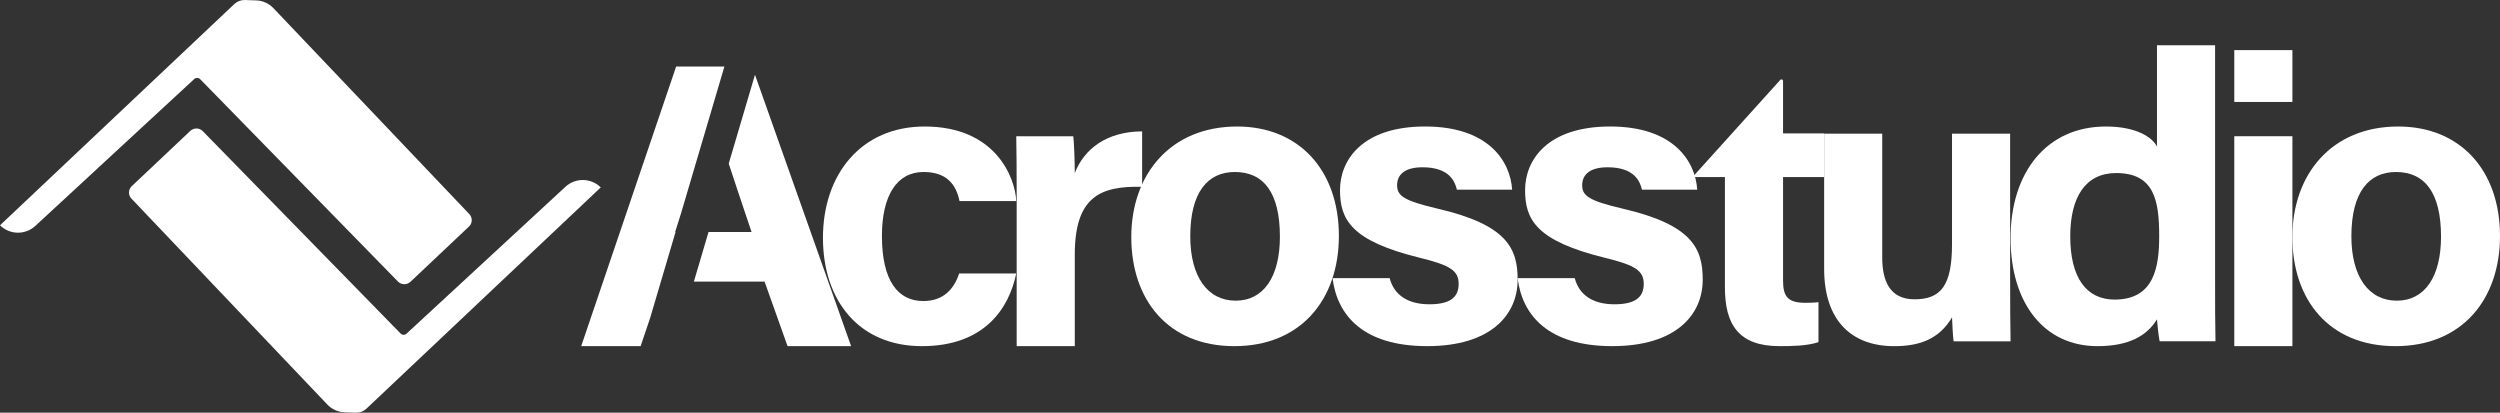
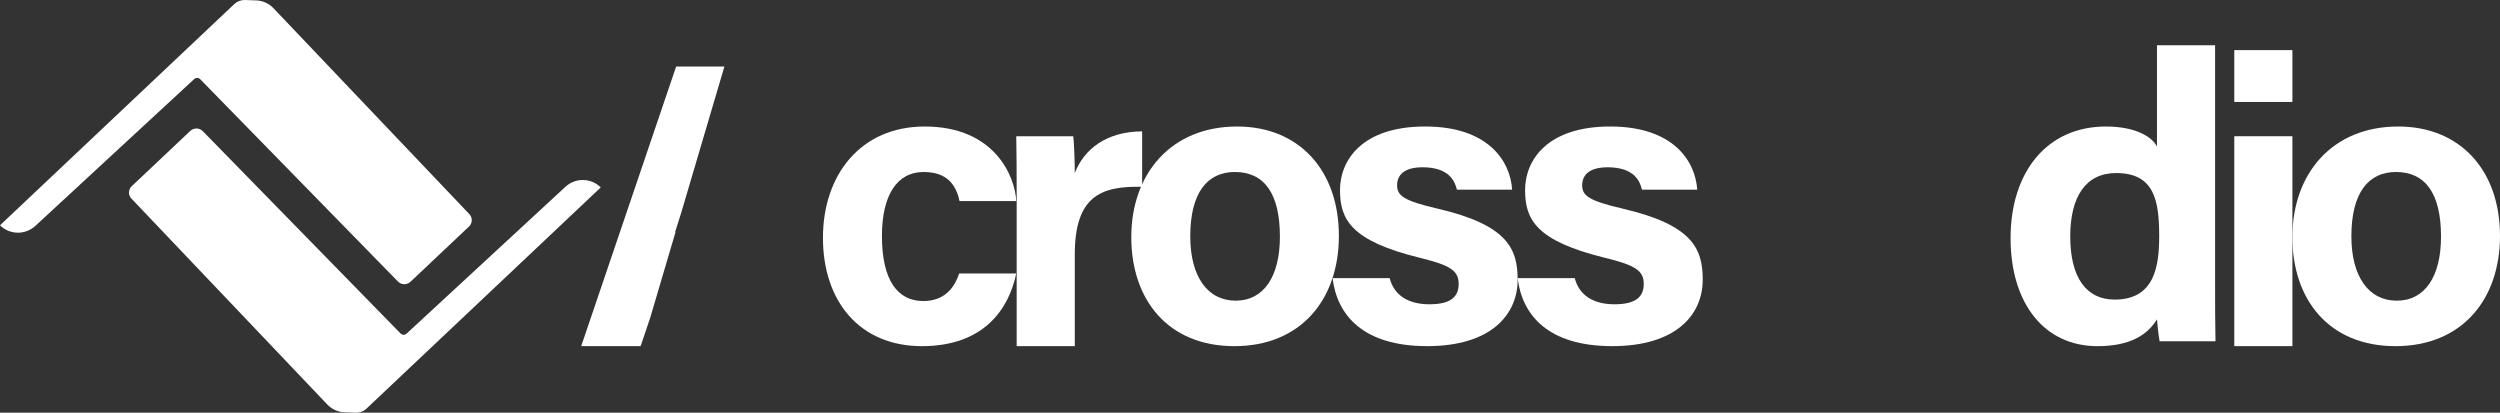
<svg xmlns="http://www.w3.org/2000/svg" id="_レイヤー_2" data-name="レイヤー 2" viewBox="0 0 1647.7 272">
  <rect x="0" y="0" width="1647.7" height="272" fill="#333333" stroke="none" />
  <defs>
    <style>
      .cls-1 {
        fill: #fff;
      }
    </style>
  </defs>
  <g id="_レイヤー_2-2" data-name="レイヤー 2">
    <g>
      <path class="cls-1" d="M669.79,180.23c-4.77,23.05-20.98,47.91-62.2,47.91s-65.2-29.8-65.2-71.38,24.92-73.38,67.04-73.38c46.65,0,59.61,33.47,60.37,49.12h-37.4c-2.36-11.27-8.75-19.14-23.71-19.14-17.51,0-27.43,15.35-27.43,42.17,0,29.45,10.5,42.88,27.27,42.88,13.16,0,20.21-7.77,23.63-18.17h37.63Z" />
      <path class="cls-1" d="M670.06,127.32c0-13.74-.03-25.95-.27-37.53h37.57c.5,3.1,1.01,16.83,1.01,24.29,6.1-15.81,20.86-27.37,44.39-27.5v36.55c-27.8-.72-44.39,6.76-44.39,44.68v60.32h-38.3v-100.82Z" />
      <path class="cls-1" d="M882.43,155.49c0,41.86-25.05,72.65-68.88,72.65s-67.94-30.61-67.94-71.91,25.82-72.85,69.75-72.85c40.72,0,67.07,28.74,67.07,72.11ZM784.48,155.76c0,26.63,11.46,42.41,29.91,42.41s29.17-15.79,29.17-42.17c0-28.95-10.63-42.64-29.7-42.64-17.77,0-29.38,13.16-29.38,42.4Z" />
      <path class="cls-1" d="M915.89,183.34c2.9,11.02,11.9,17.21,26.19,17.21s19.29-5.08,19.29-13.46c0-8.88-5.94-12.37-25.76-17.23-45.07-11.11-52.44-25.06-52.44-44.59s14.37-41.9,56.1-41.9,56.17,22.91,57.36,41.65h-36.42c-1.23-5.11-4.64-14.77-22.65-14.77-12.67,0-16.76,5.61-16.76,11.83,0,6.88,4.3,10.21,26.76,15.45,46.16,10.73,52.69,26.56,52.69,46.84,0,22.91-17.43,43.76-59.61,43.76s-59.34-20.27-62.38-44.8h37.63Z" />
      <path class="cls-1" d="M1037.88,183.34c2.9,11.02,11.9,17.21,26.19,17.21s19.29-5.08,19.29-13.46c0-8.88-5.94-12.37-25.76-17.23-45.07-11.11-52.45-25.06-52.45-44.59s14.37-41.9,56.1-41.9,56.16,22.91,57.36,41.65h-36.42c-1.23-5.11-4.64-14.77-22.65-14.77-12.66,0-16.76,5.61-16.76,11.83,0,6.88,4.3,10.21,26.76,15.45,46.16,10.73,52.69,26.56,52.69,46.84,0,22.91-17.42,43.76-59.61,43.76s-59.34-20.27-62.38-44.8h37.63Z" />
-       <path class="cls-1" d="M1324.85,185.19c0,13.19.03,27.53.27,39.78h-37.54c-.53-3.67-.8-11-1.04-15.79-8.2,13.74-20.42,18.97-38.09,18.97-28.19,0-46.19-16.95-46.19-50.89v-89.17h38.27v81.57c0,15.12,4.74,27.61,21.31,27.61,17.47,0,24.69-9.21,24.69-36.32v-72.86h38.3v97.11Z" />
      <path class="cls-1" d="M1459.92,29.83v157.08c0,12.6,0,25.36.27,38.02h-36.83c-.77-4.15-1.51-11.3-1.74-14.45-6.68,10.89-18.59,17.66-39.25,17.66-34.98,0-57.24-28.1-57.24-71.25s23.66-73.51,62.83-73.51c19.91,0,30.6,7.02,33.66,13.22V29.83h38.31ZM1364.46,155.88c0,26.97,10.51,41.57,29.25,41.57,26.34,0,29.37-21.97,29.37-41.85,0-23.66-3.34-41.55-28.38-41.55-20.11,0-30.25,15.7-30.25,41.83Z" />
      <path class="cls-1" d="M1472.57,33.03h38.31v34.16h-38.31v-34.16ZM1472.57,89.79h38.31v138.34h-38.31V89.79Z" />
      <path class="cls-1" d="M1647.7,155.49c0,41.86-25.05,72.65-68.88,72.65s-67.95-30.61-67.95-71.91,25.82-72.85,69.75-72.85c40.73,0,67.07,28.74,67.07,72.11ZM1549.75,155.76c0,26.63,11.46,42.41,29.91,42.41s29.17-15.79,29.17-42.17c0-28.95-10.63-42.64-29.71-42.64-17.76,0-29.37,13.16-29.37,42.4Z" />
-       <path class="cls-1" d="M1202.27,116.72v-28.8h-27.1v-34.54c0-.96-1.19-1.42-1.83-.71l-56.86,62.99c-.36.4-.08,1.05.46,1.05h19.92v72.78c0,24.2,8.92,38.64,35.91,38.64,7.73,0,18.15-.06,25.75-2.64v-26.35c-2.87.4-6.6.43-8.72.43-11.42,0-14.62-4.08-14.62-14.58v-68.28h27.1Z" />
      <g>
        <path class="cls-1" d="M444.97,152.91c1.38-4.36,2.73-8.64,4.05-12.84l28.42-96.21h-31.81l-62.57,184.27h39.17l6.31-18.7,16.7-56.53h-.26Z" />
-         <path class="cls-1" d="M497.59,49.28l-17.3,58.56c4.08,12.46,9.06,27.29,15.05,45.08h-28.36l-9.65,32.66h46.58l15.15,42.56h41.89l-63.36-178.86Z" />
      </g>
      <g>
        <path class="cls-1" d="M86.82,122.71l38.58-36.42c2.35-2.21,6.01-2.14,8.27.17l130.33,133.33c1.07,1.1,2.81,1.15,3.94.11l104.69-96.76c6.64-6.14,16.87-5.98,23.32.37h0s-154.43,145.82-154.43,145.82c-1.9,1.79-4.42,2.75-7.02,2.66l-7.47-.26c-4.26-.15-8.3-1.97-11.26-5.08L86.6,130.87c-2.19-2.31-2.1-5.98.22-8.17Z" />
        <path class="cls-1" d="M309.12,149.29l-38.58,36.42c-2.35,2.21-6.01,2.14-8.27-.17L131.95,52.21c-1.07-1.1-2.81-1.15-3.94-.11L23.32,148.86C16.68,155,6.45,154.84,0,148.49h0S154.43,2.67,154.43,2.67c1.9-1.79,4.42-2.75,7.02-2.66l7.47.26c4.26.15,8.3,1.97,11.26,5.08l129.16,135.78c2.19,2.31,2.1,5.98-.22,8.17Z" />
      </g>
    </g>
  </g>
</svg>